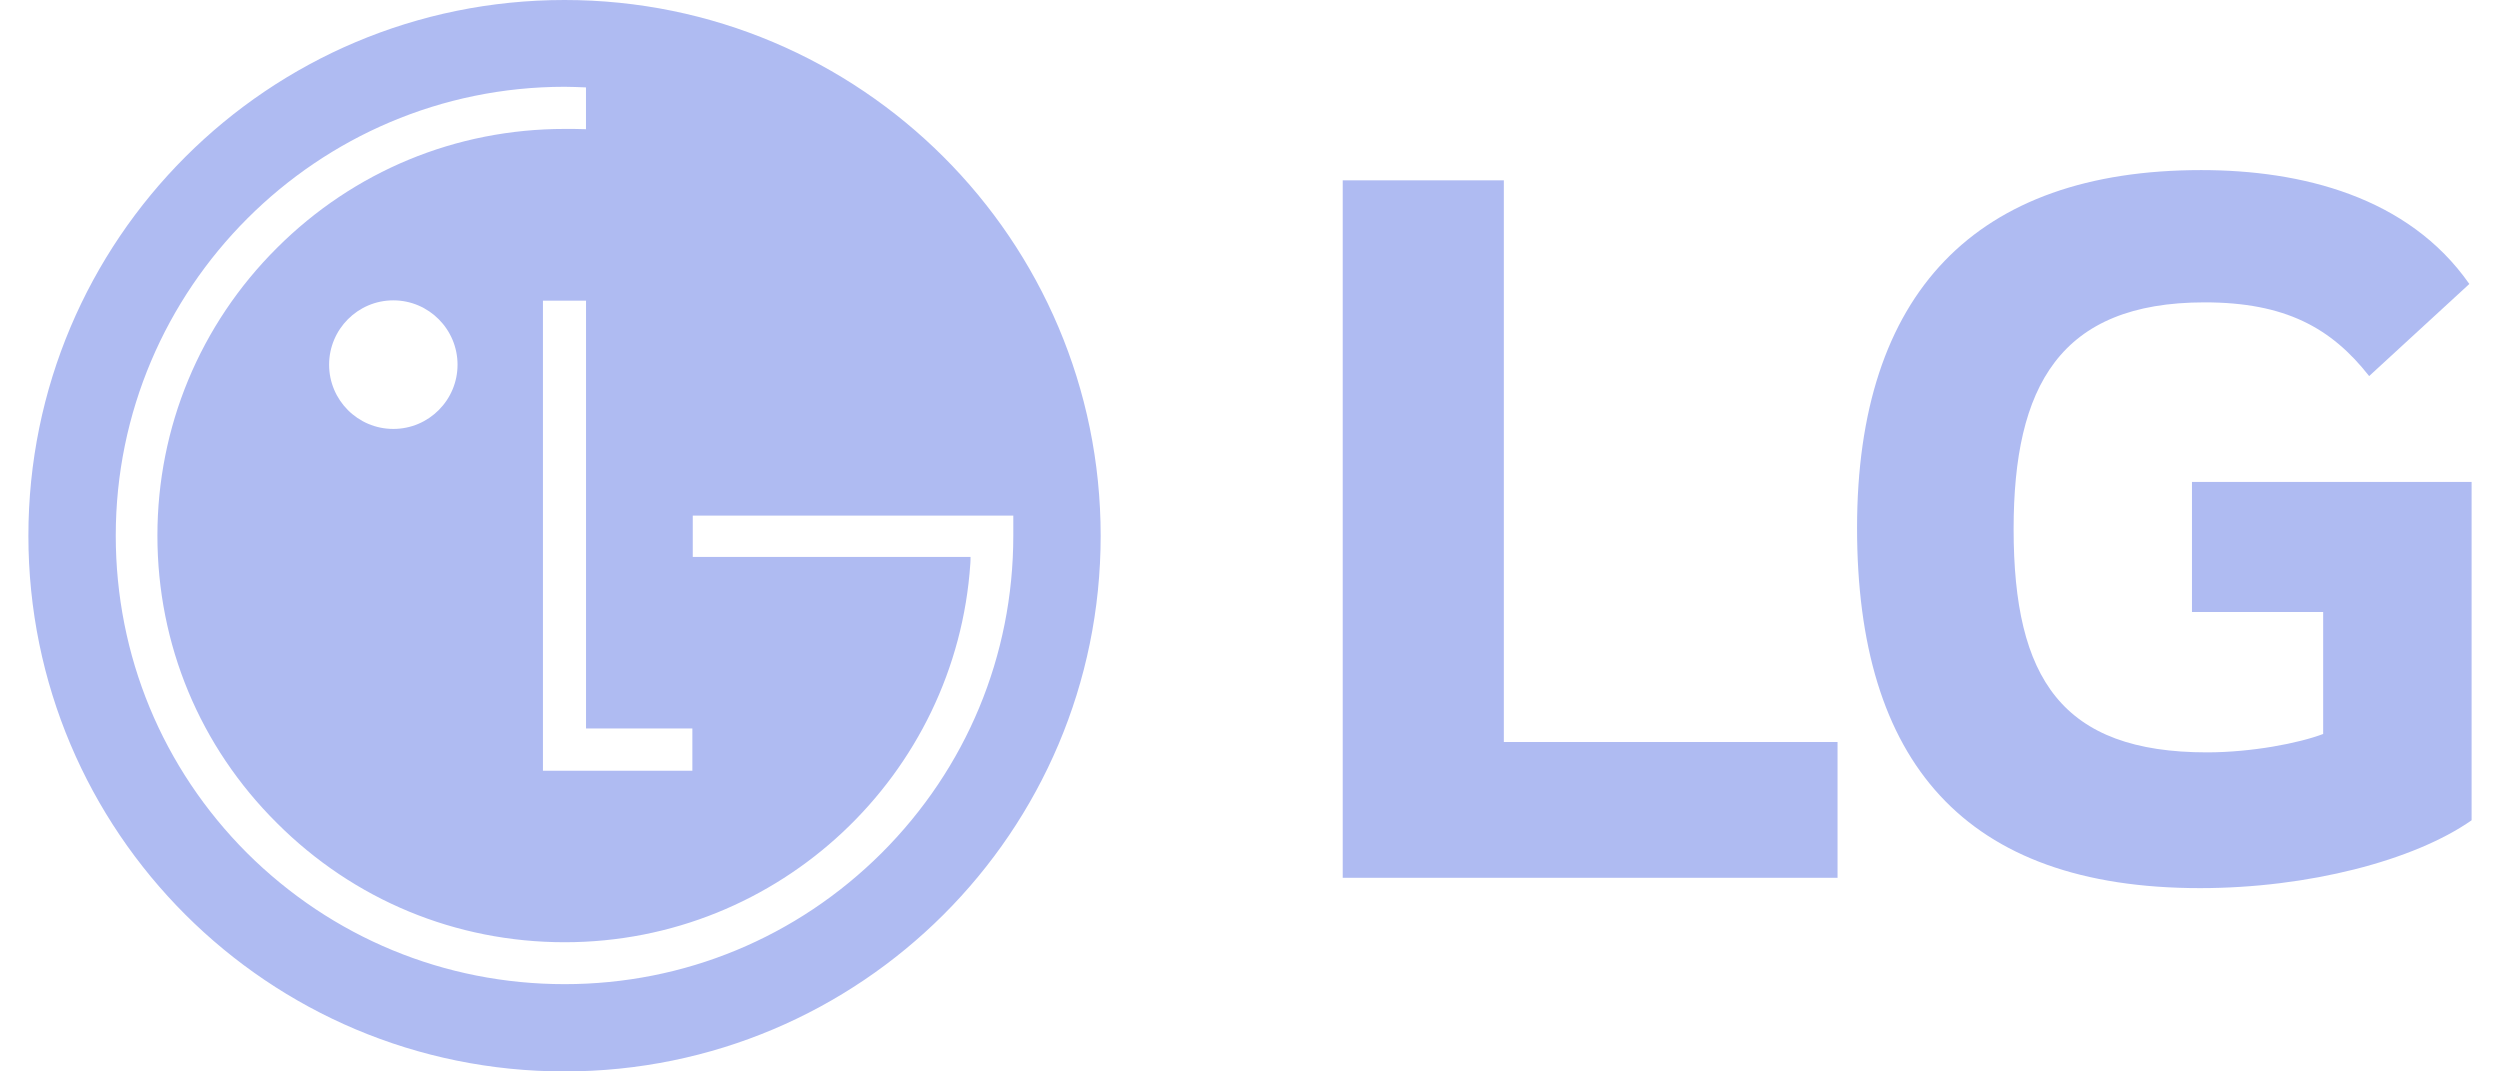
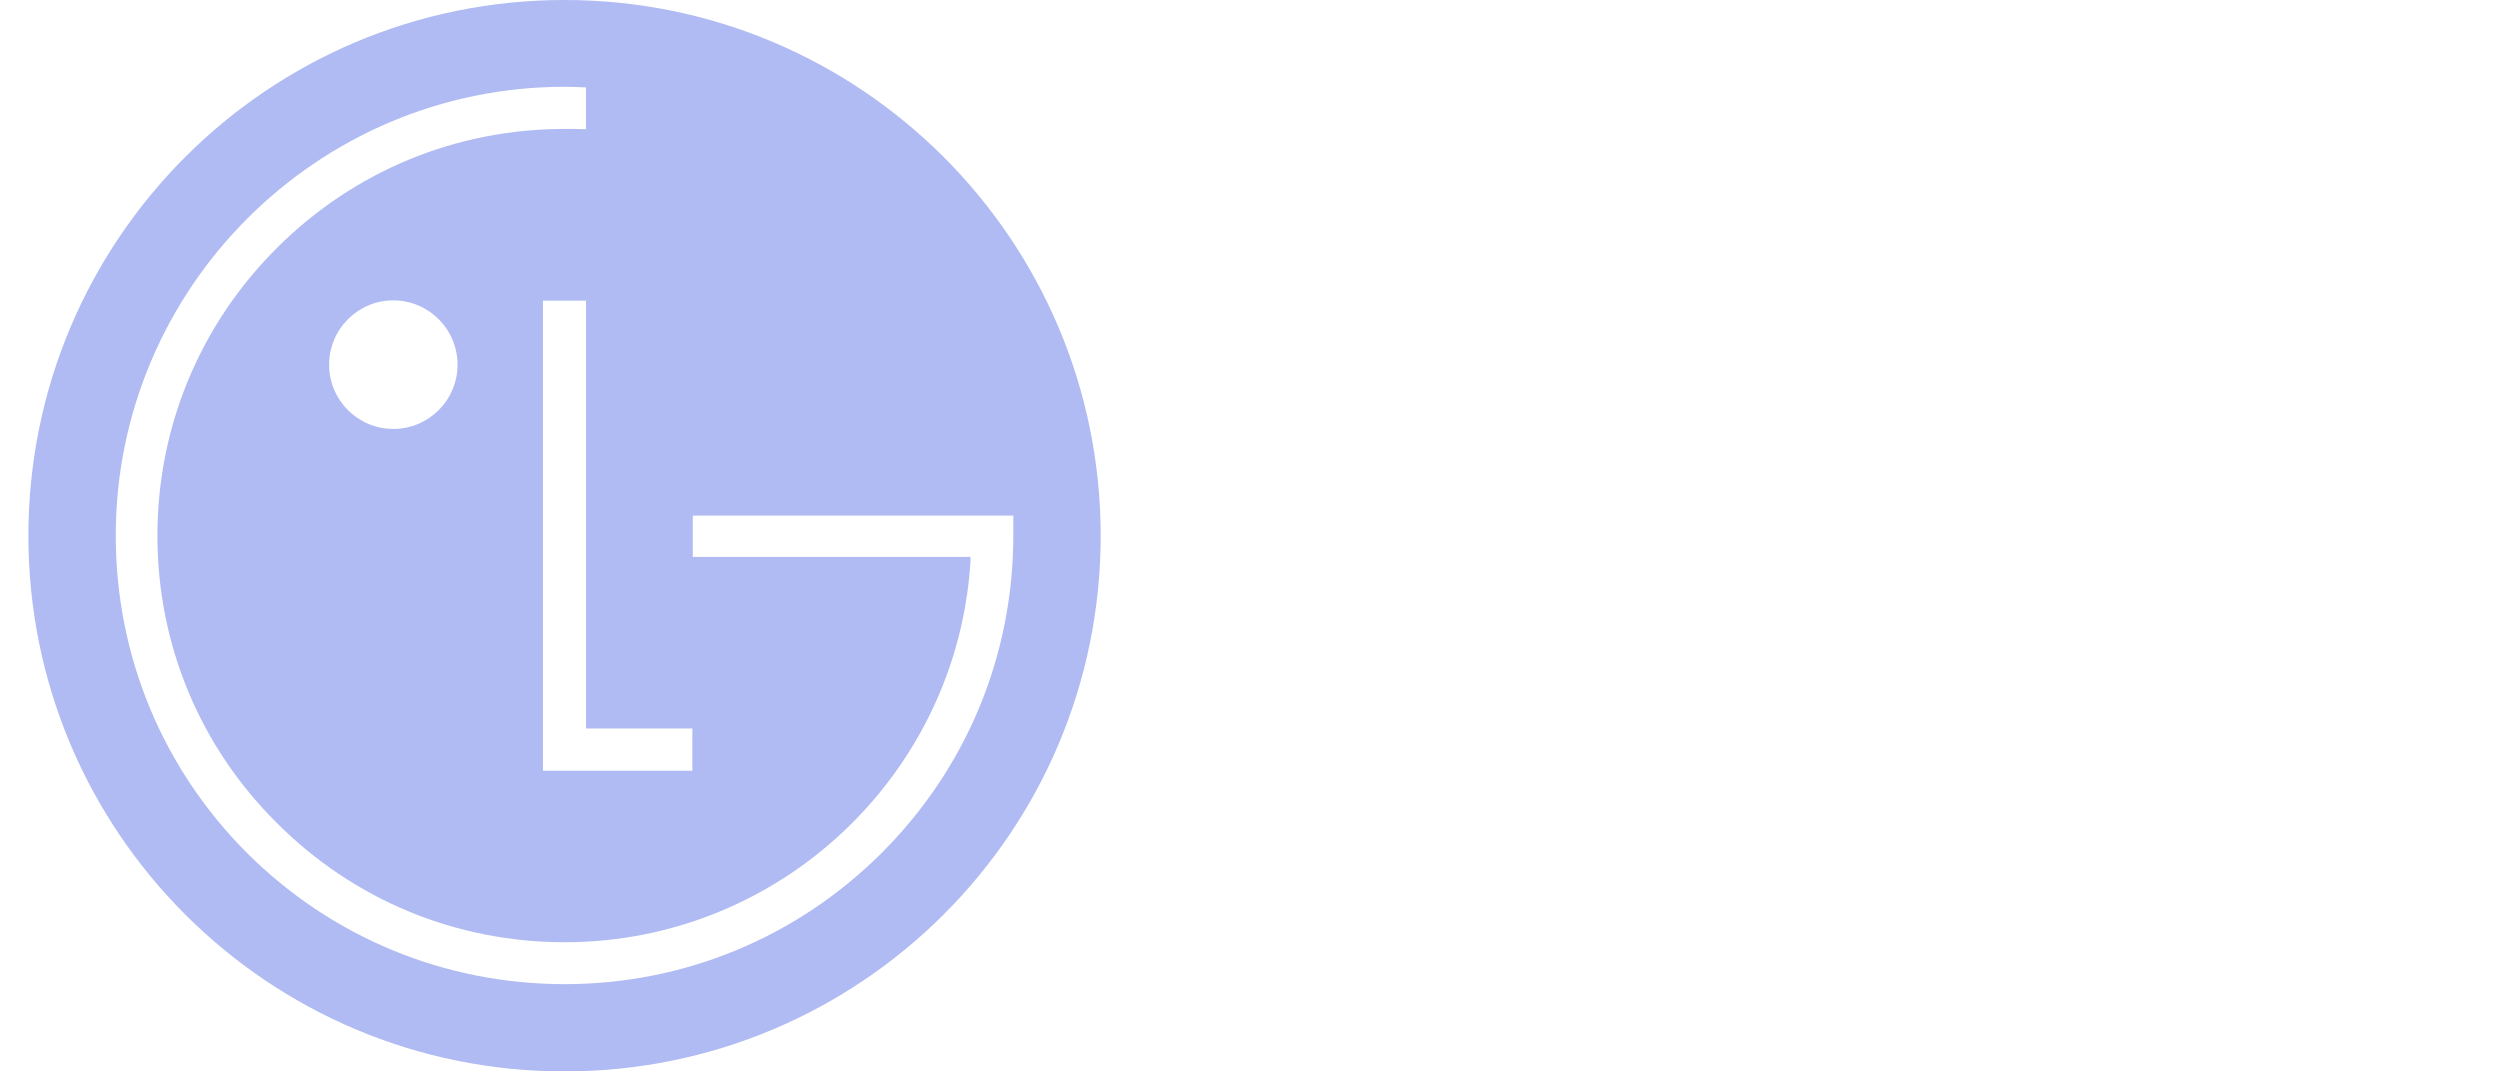
<svg xmlns="http://www.w3.org/2000/svg" width="56" height="24" viewBox="0 0 56 24" fill="none">
  <g clip-path="url(#clip0_3146_980)">
    <path fill-rule="evenodd" clip-rule="evenodd" d="M24.655 12.002C24.655 18.633 19.272 24 12.645 24C6.008 24 0.636 18.633 0.636 12.002C0.636 5.371 6.008 -0 12.645 -0C19.272 -0 24.655 5.371 24.655 12.002ZM12.648 1.944C12.762 1.944 13.001 1.952 13.126 1.958V2.894C13.008 2.888 12.753 2.888 12.648 2.888C10.21 2.888 7.924 3.836 6.203 5.554C4.477 7.274 3.526 9.57 3.526 11.997C3.526 14.438 4.477 16.722 6.203 18.436C7.924 20.158 10.21 21.106 12.648 21.106C17.464 21.106 21.42 17.355 21.736 12.619C21.74 12.594 21.74 12.495 21.74 12.475H15.518V11.55H22.698V11.997C22.698 14.688 21.647 17.21 19.749 19.107C17.851 20.999 15.328 22.045 12.648 22.045C9.958 22.045 7.434 20.999 5.533 19.107C3.639 17.21 2.593 14.688 2.593 11.997C2.593 6.457 7.105 1.944 12.648 1.944ZM8.81 9.608C9.607 9.608 10.249 8.96 10.249 8.169C10.249 7.378 9.607 6.728 8.81 6.728C8.014 6.728 7.372 7.378 7.372 8.169C7.372 8.961 8.014 9.608 8.81 9.608ZM12.162 6.735V17.264H15.509V16.317H13.127V6.735H12.162Z" fill="#AFBBF2" />
-     <path d="M33.686 4.04H30.077V19.663H41.161V16.621H33.686V4.04ZM49.1 13.709H52.039V16.441C51.497 16.647 50.44 16.853 49.435 16.853C46.187 16.853 45.105 15.203 45.105 11.852C45.105 8.657 46.135 6.773 49.383 6.773C51.188 6.773 52.219 7.341 53.069 8.424L55.313 6.361C53.946 4.403 51.548 3.81 49.306 3.81C44.253 3.81 41.598 6.568 41.598 11.826C41.598 17.059 43.995 19.894 49.281 19.894C51.703 19.894 54.075 19.276 55.364 18.374V10.795H49.1V13.709Z" fill="#AFBBF2" />
  </g>
  <defs>
    <clipPath id="clip0_3146_980">
      <rect width="54.728" height="24" fill="white" transform="translate(0.636)" />
    </clipPath>
  </defs>
</svg>